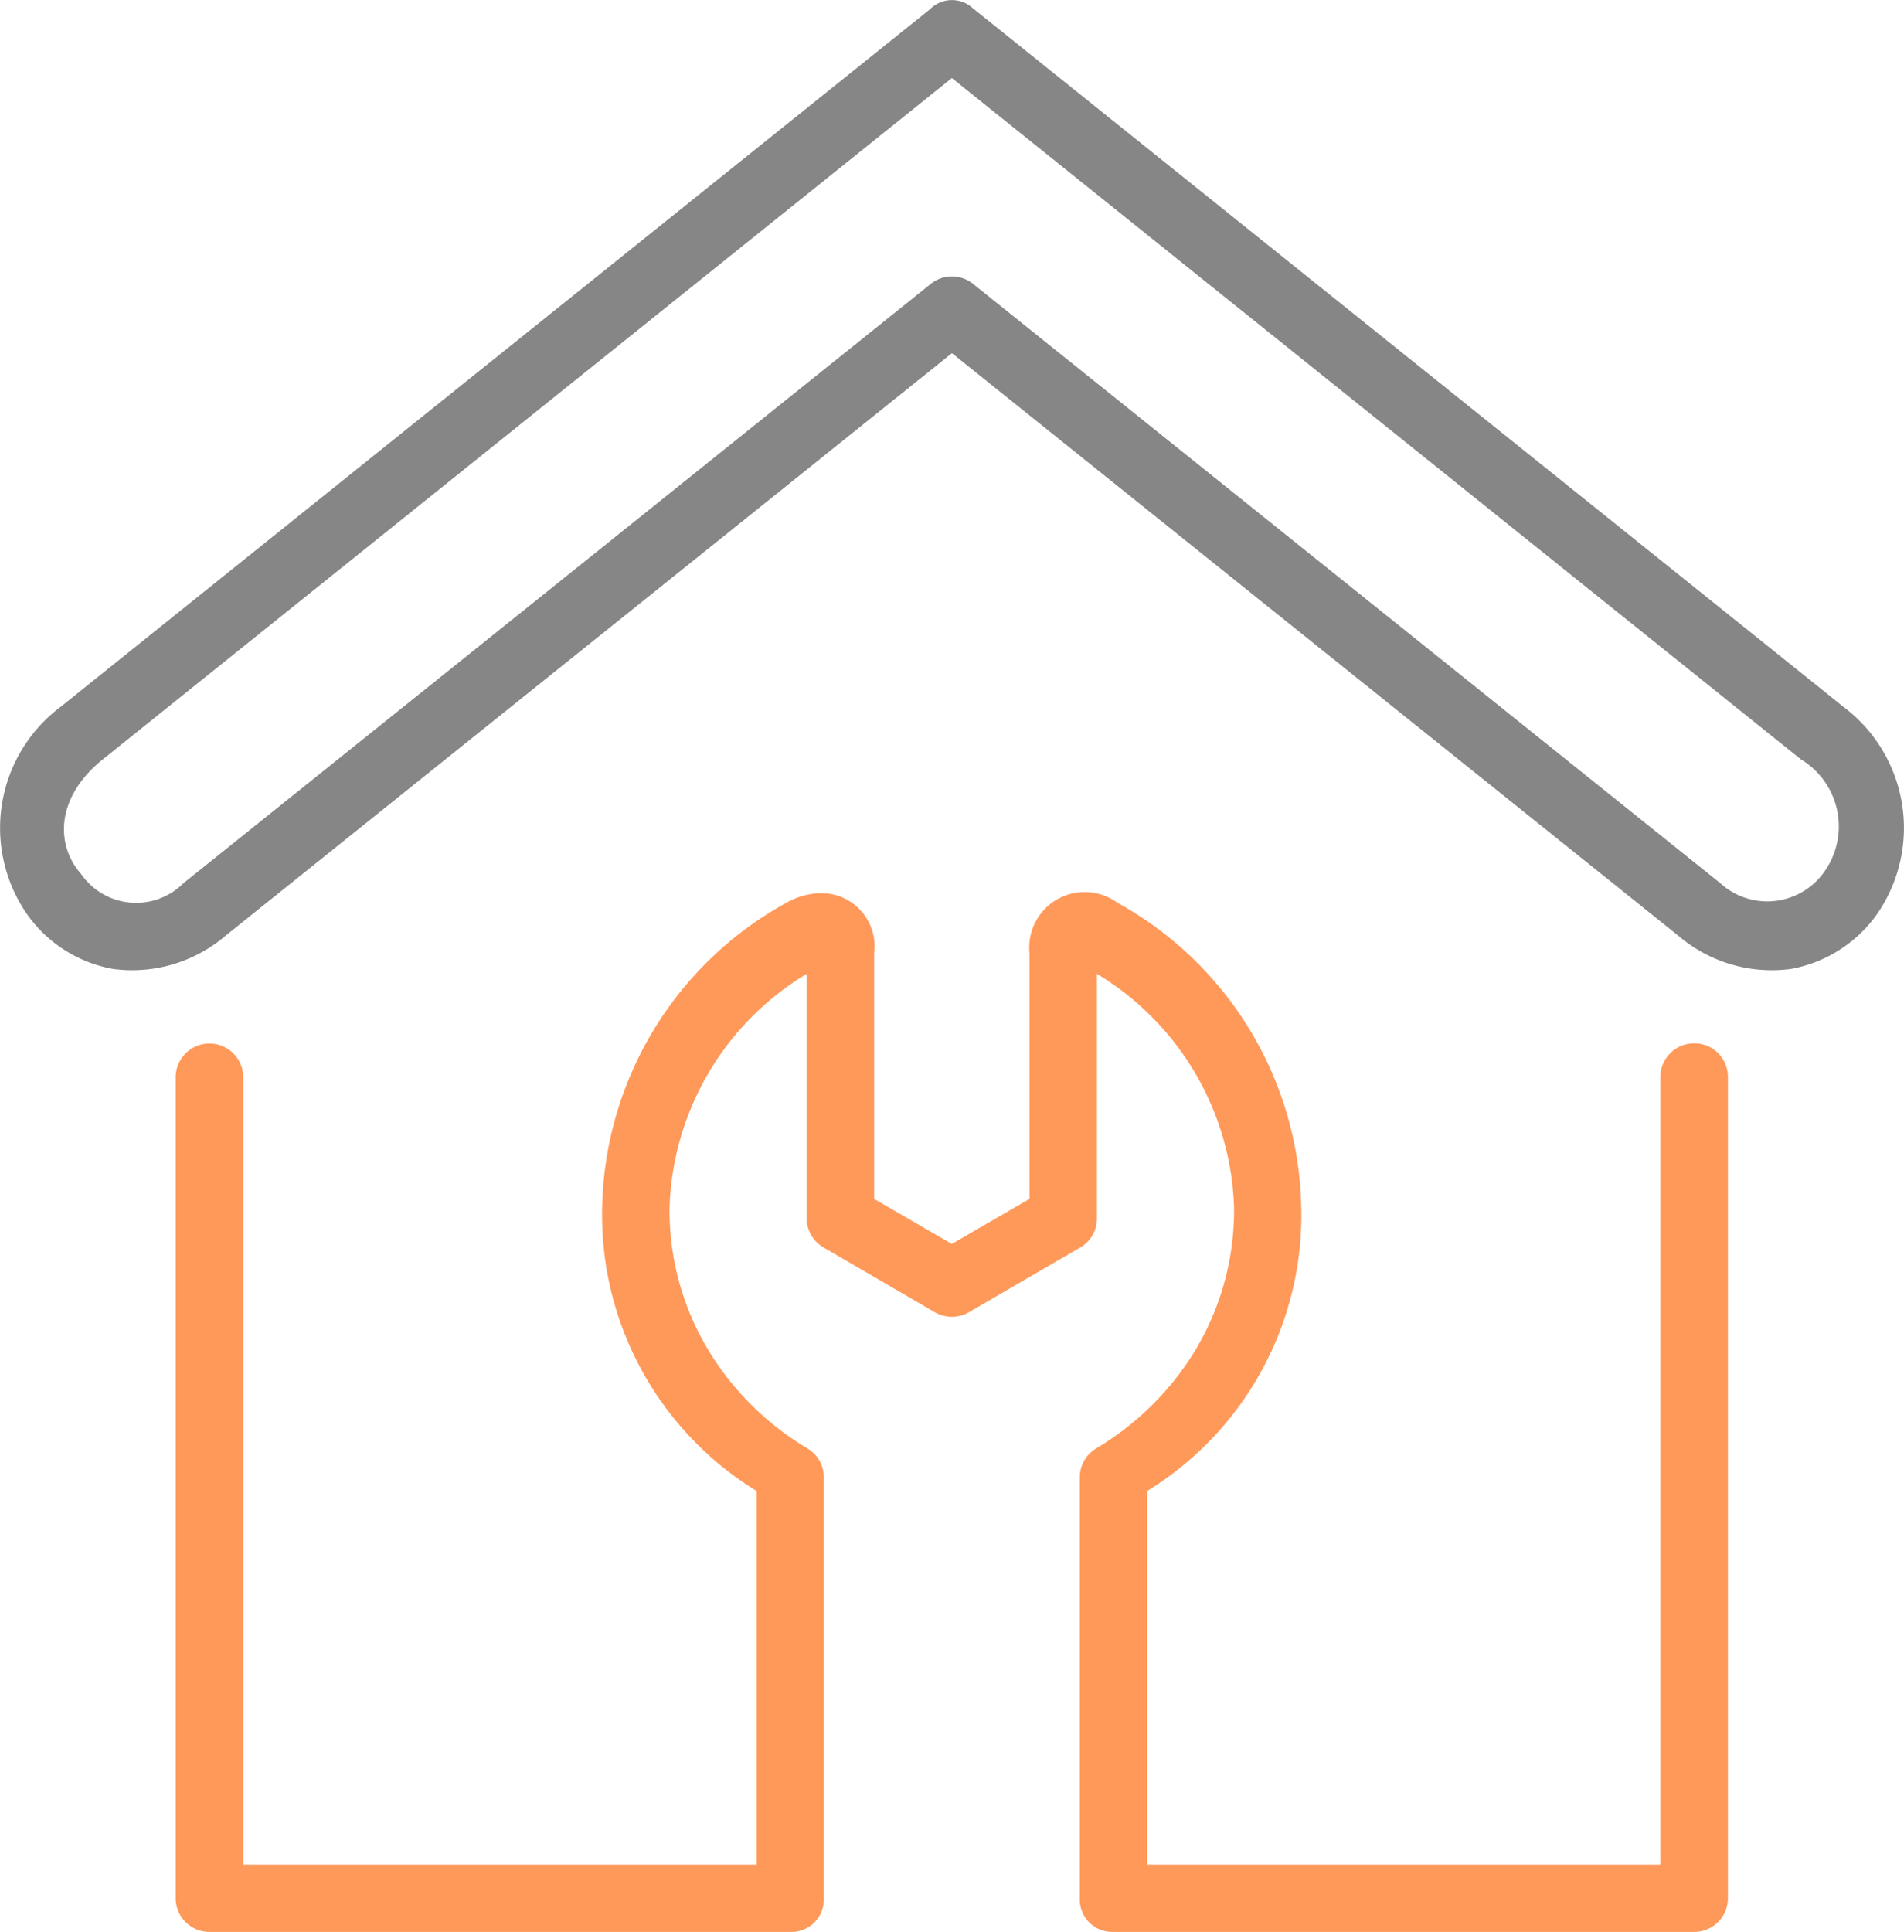
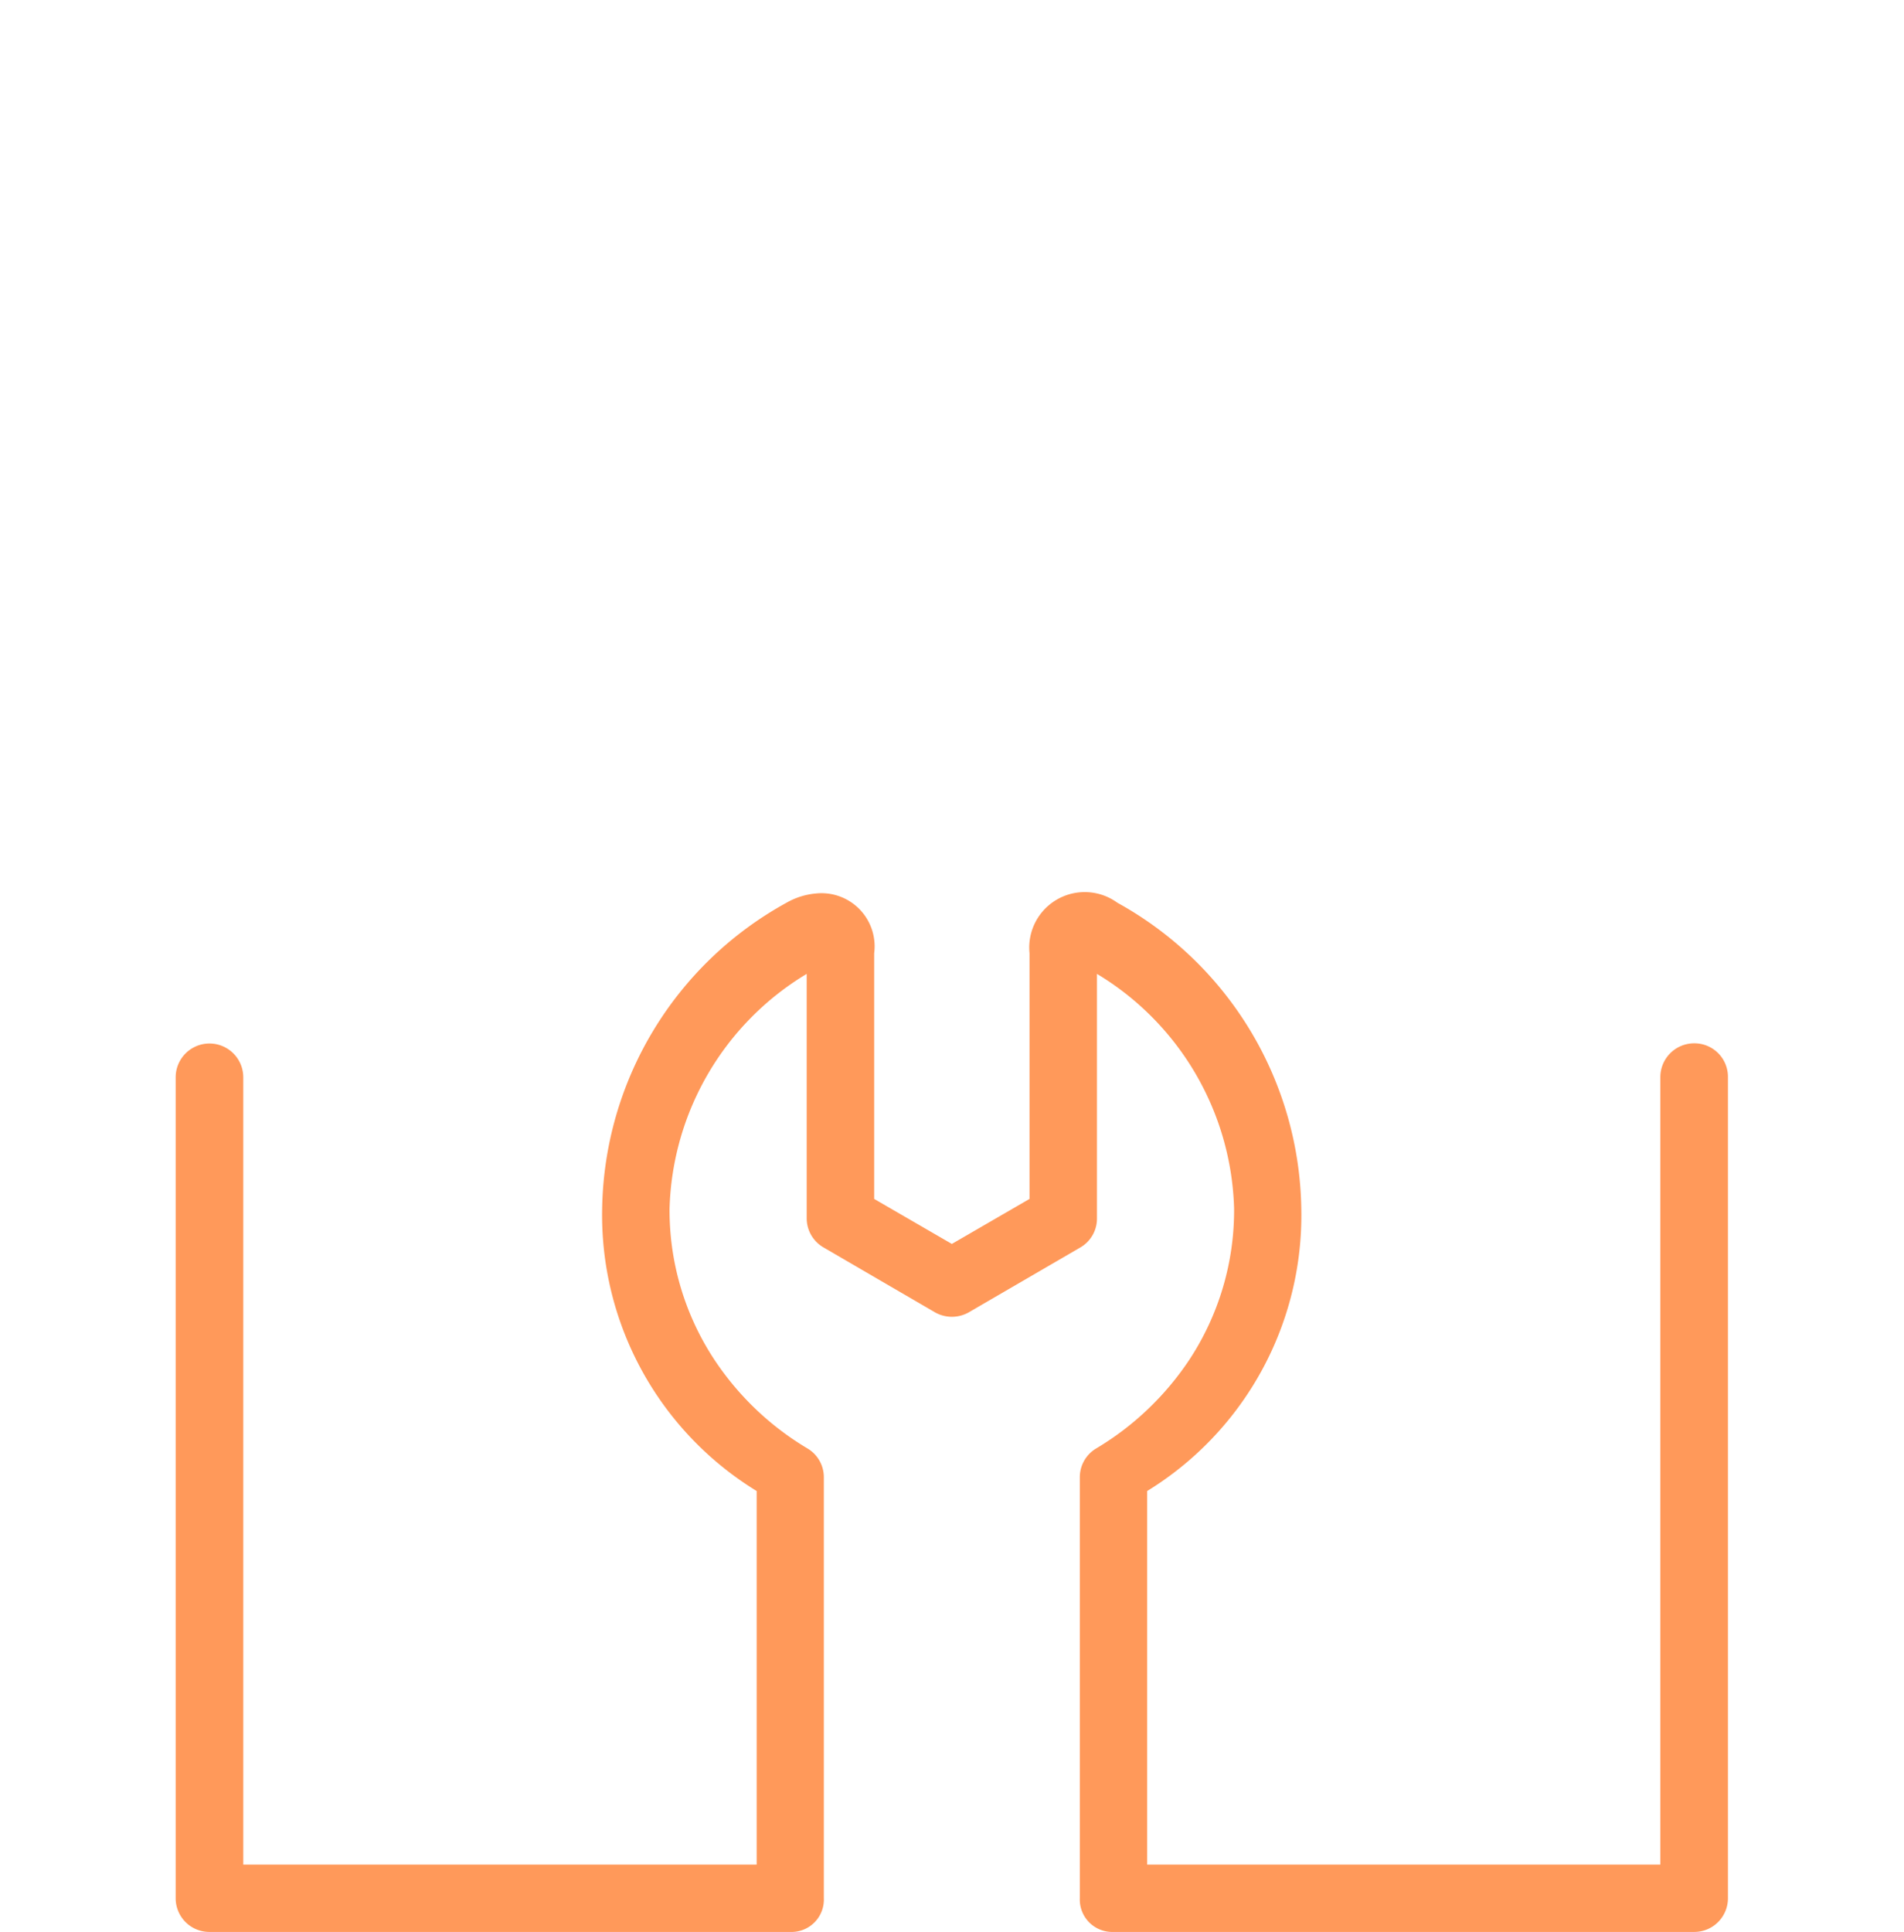
<svg xmlns="http://www.w3.org/2000/svg" width="49.292" height="50" viewBox="0 0 49.292 50">
  <g id="renovation" transform="translate(-7.667 -7.024)">
    <path id="パス_19767" data-name="パス 19767" d="M31.134,42.06a1.864,1.864,0,0,0-.766.242A9.2,9.2,0,0,0,25.6,50.214,8.375,8.375,0,0,0,29.6,57.525v9.669H16.309V46.818a.875.875,0,1,0-1.75,0V68.063a.871.871,0,0,0,.868.873H30.471a.837.837,0,0,0,.868-.873V57.171a.864.864,0,0,0-.426-.749,7.476,7.476,0,0,1-2.41-2.3,7.013,7.013,0,0,1-1.158-3.908,7.326,7.326,0,0,1,3.55-6.073v6.328a.872.872,0,0,0,.437.752L34.216,52.9a.887.887,0,0,0,.876,0l2.881-1.675a.863.863,0,0,0,.437-.752V44.141a7.326,7.326,0,0,1,3.55,6.073,7.032,7.032,0,0,1-1.155,3.908,7.516,7.516,0,0,1-2.413,2.3.866.866,0,0,0-.426.749V68.063a.839.839,0,0,0,.868.873H53.877a.871.871,0,0,0,.868-.873V46.818a.867.867,0,0,0-.863-.88.876.876,0,0,0-.887.88V67.194H39.71V57.525A8.375,8.375,0,0,0,43.7,50.214,9.2,9.2,0,0,0,38.939,42.3a1.436,1.436,0,0,0-2.275,1.306v6.359l-2.011,1.165-2.011-1.165V43.608a1.376,1.376,0,0,0-1.509-1.548Z" transform="translate(-2.344 -11.912)" fill="#ff995a" />
-     <path id="パス_19768" data-name="パス 19768" d="M32.31,9.044,54.291,26.677a2.025,2.025,0,0,1,.567,2.962,1.805,1.805,0,0,1-2.656.241L32.856,14.369a.873.873,0,0,0-1.089,0L12.418,29.881a1.732,1.732,0,0,1-2.654-.241c-.649-.729-.676-1.966.564-2.962Zm-.542-1.8L9.239,25.316a3.919,3.919,0,0,0-.9,5.328A3.473,3.473,0,0,0,10.583,32.1a3.723,3.723,0,0,0,2.929-.863l18.8-15.072,18.8,15.072a3.723,3.723,0,0,0,2.929.863,3.493,3.493,0,0,0,2.248-1.457,3.921,3.921,0,0,0-.9-5.328L32.856,7.24a.8.8,0,0,0-1.089,0Z" fill="#868686" />
  </g>
</svg>